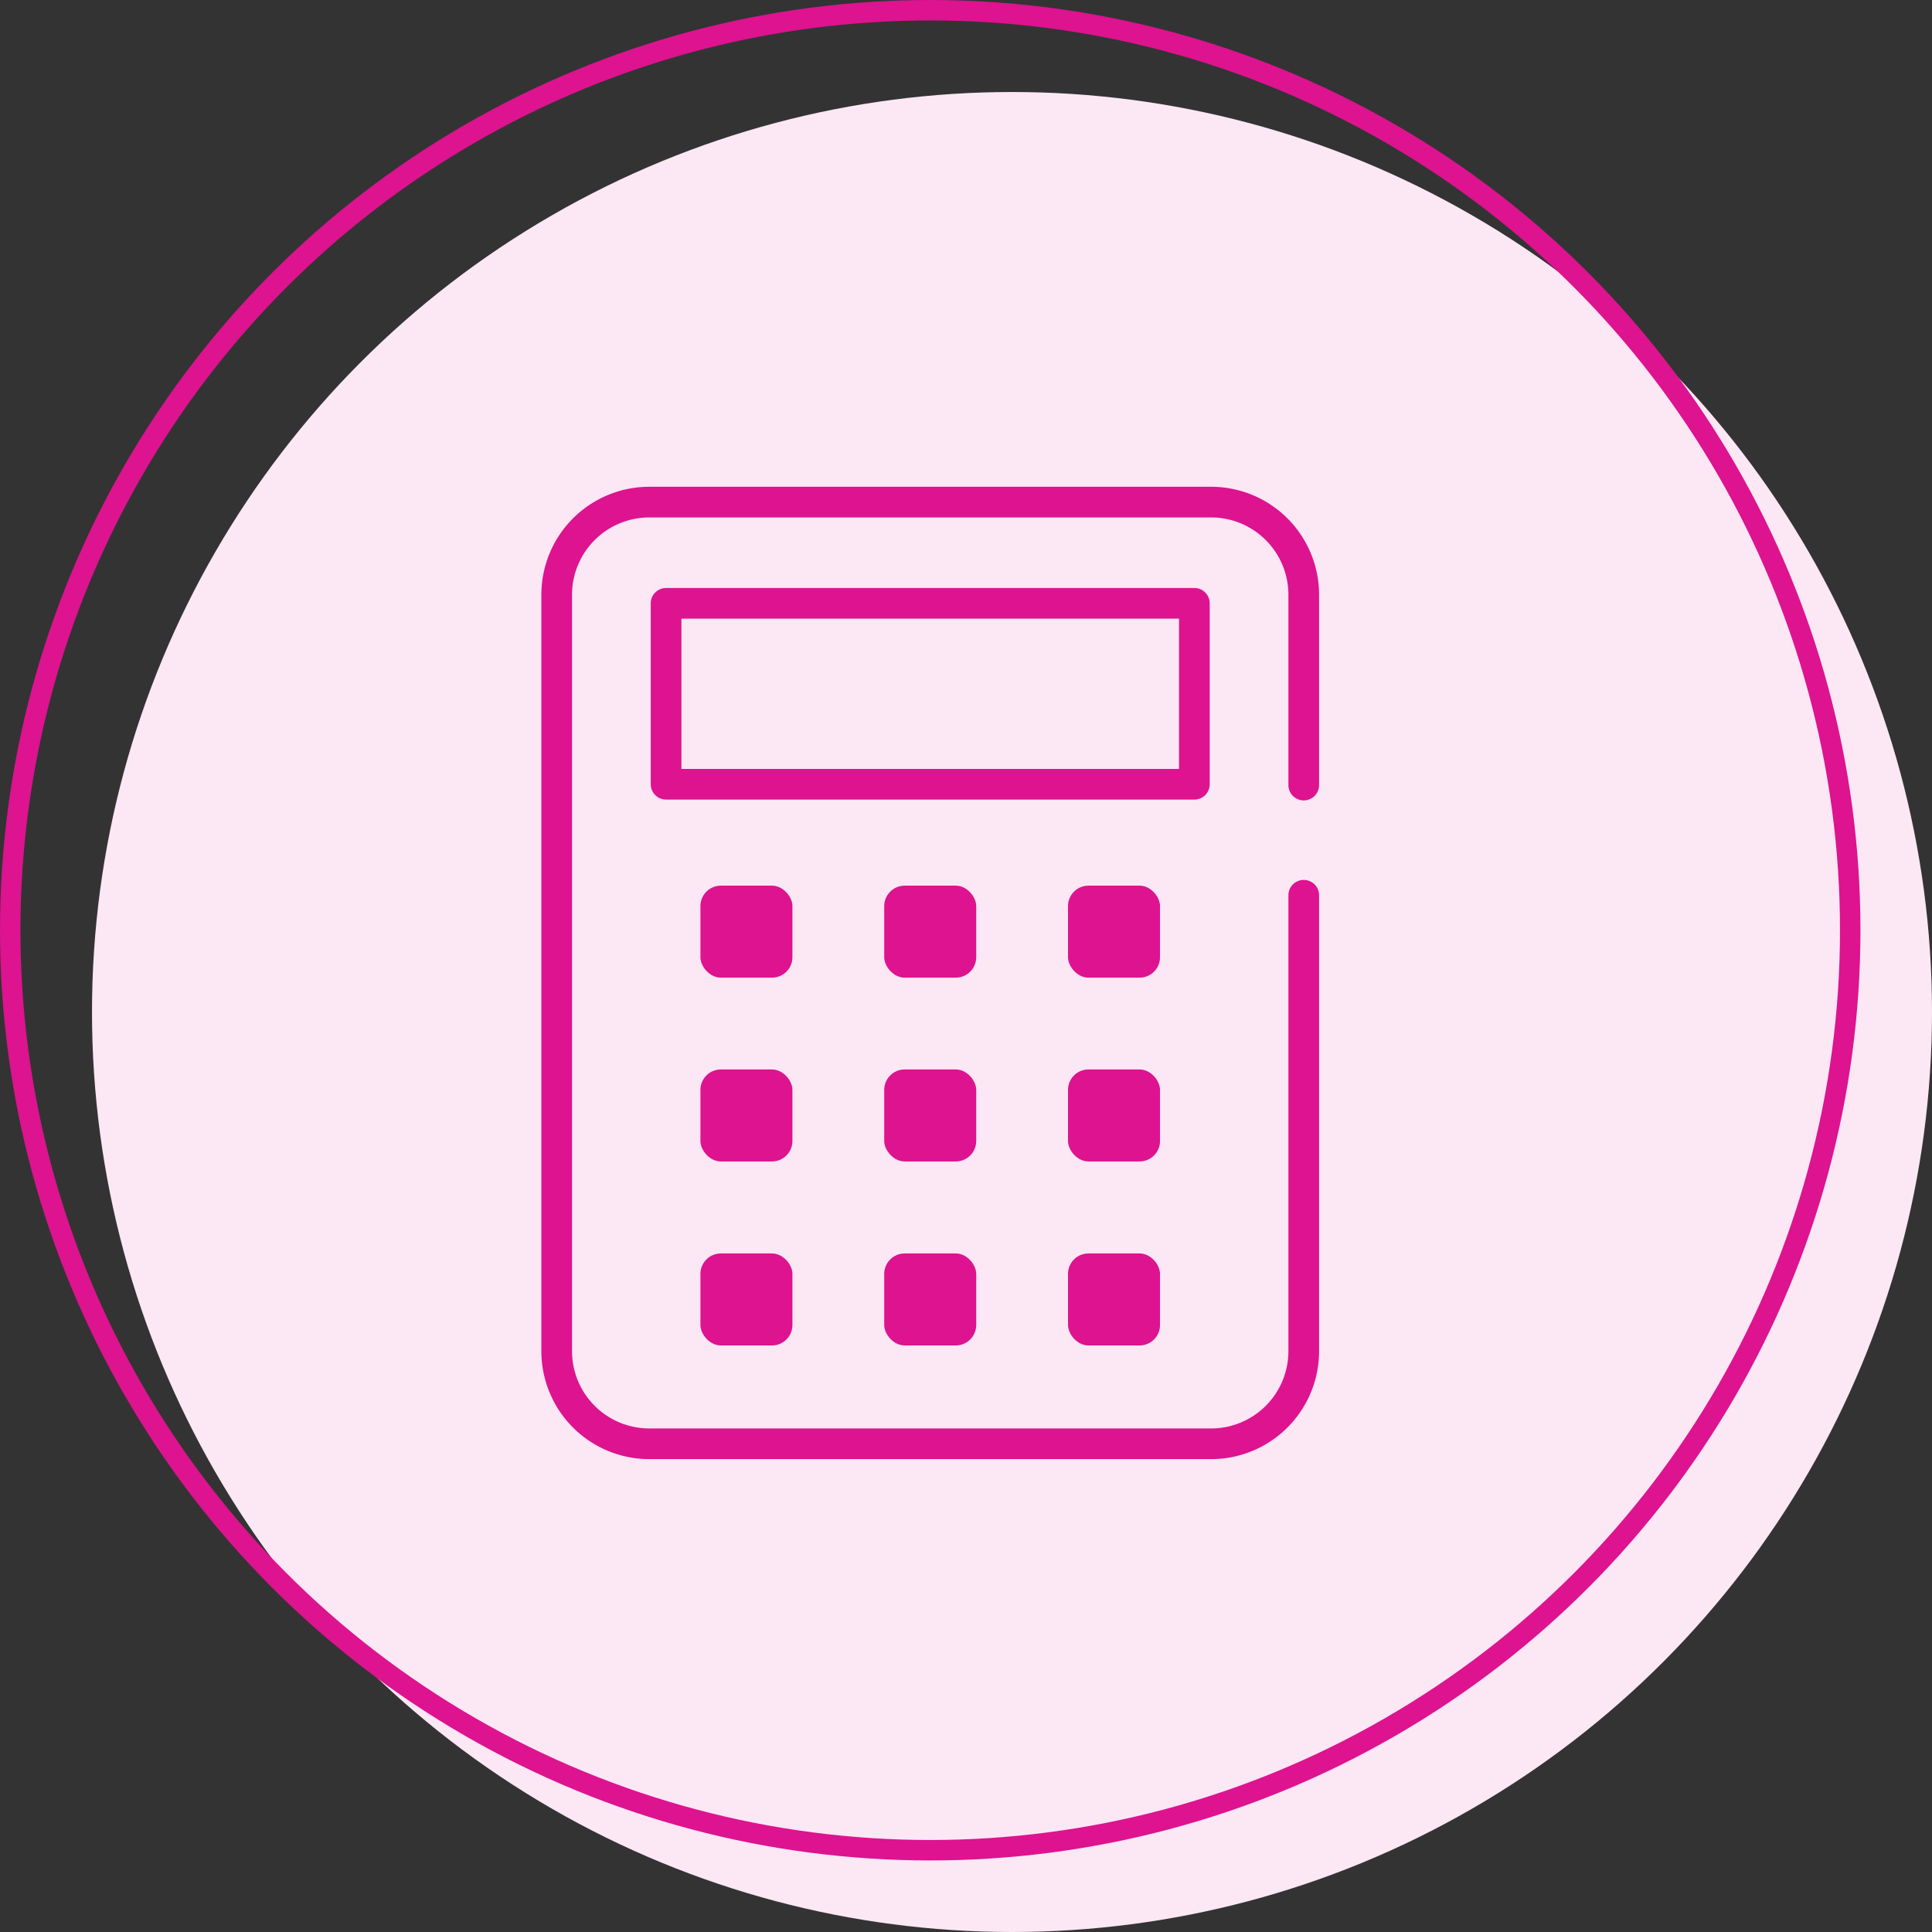
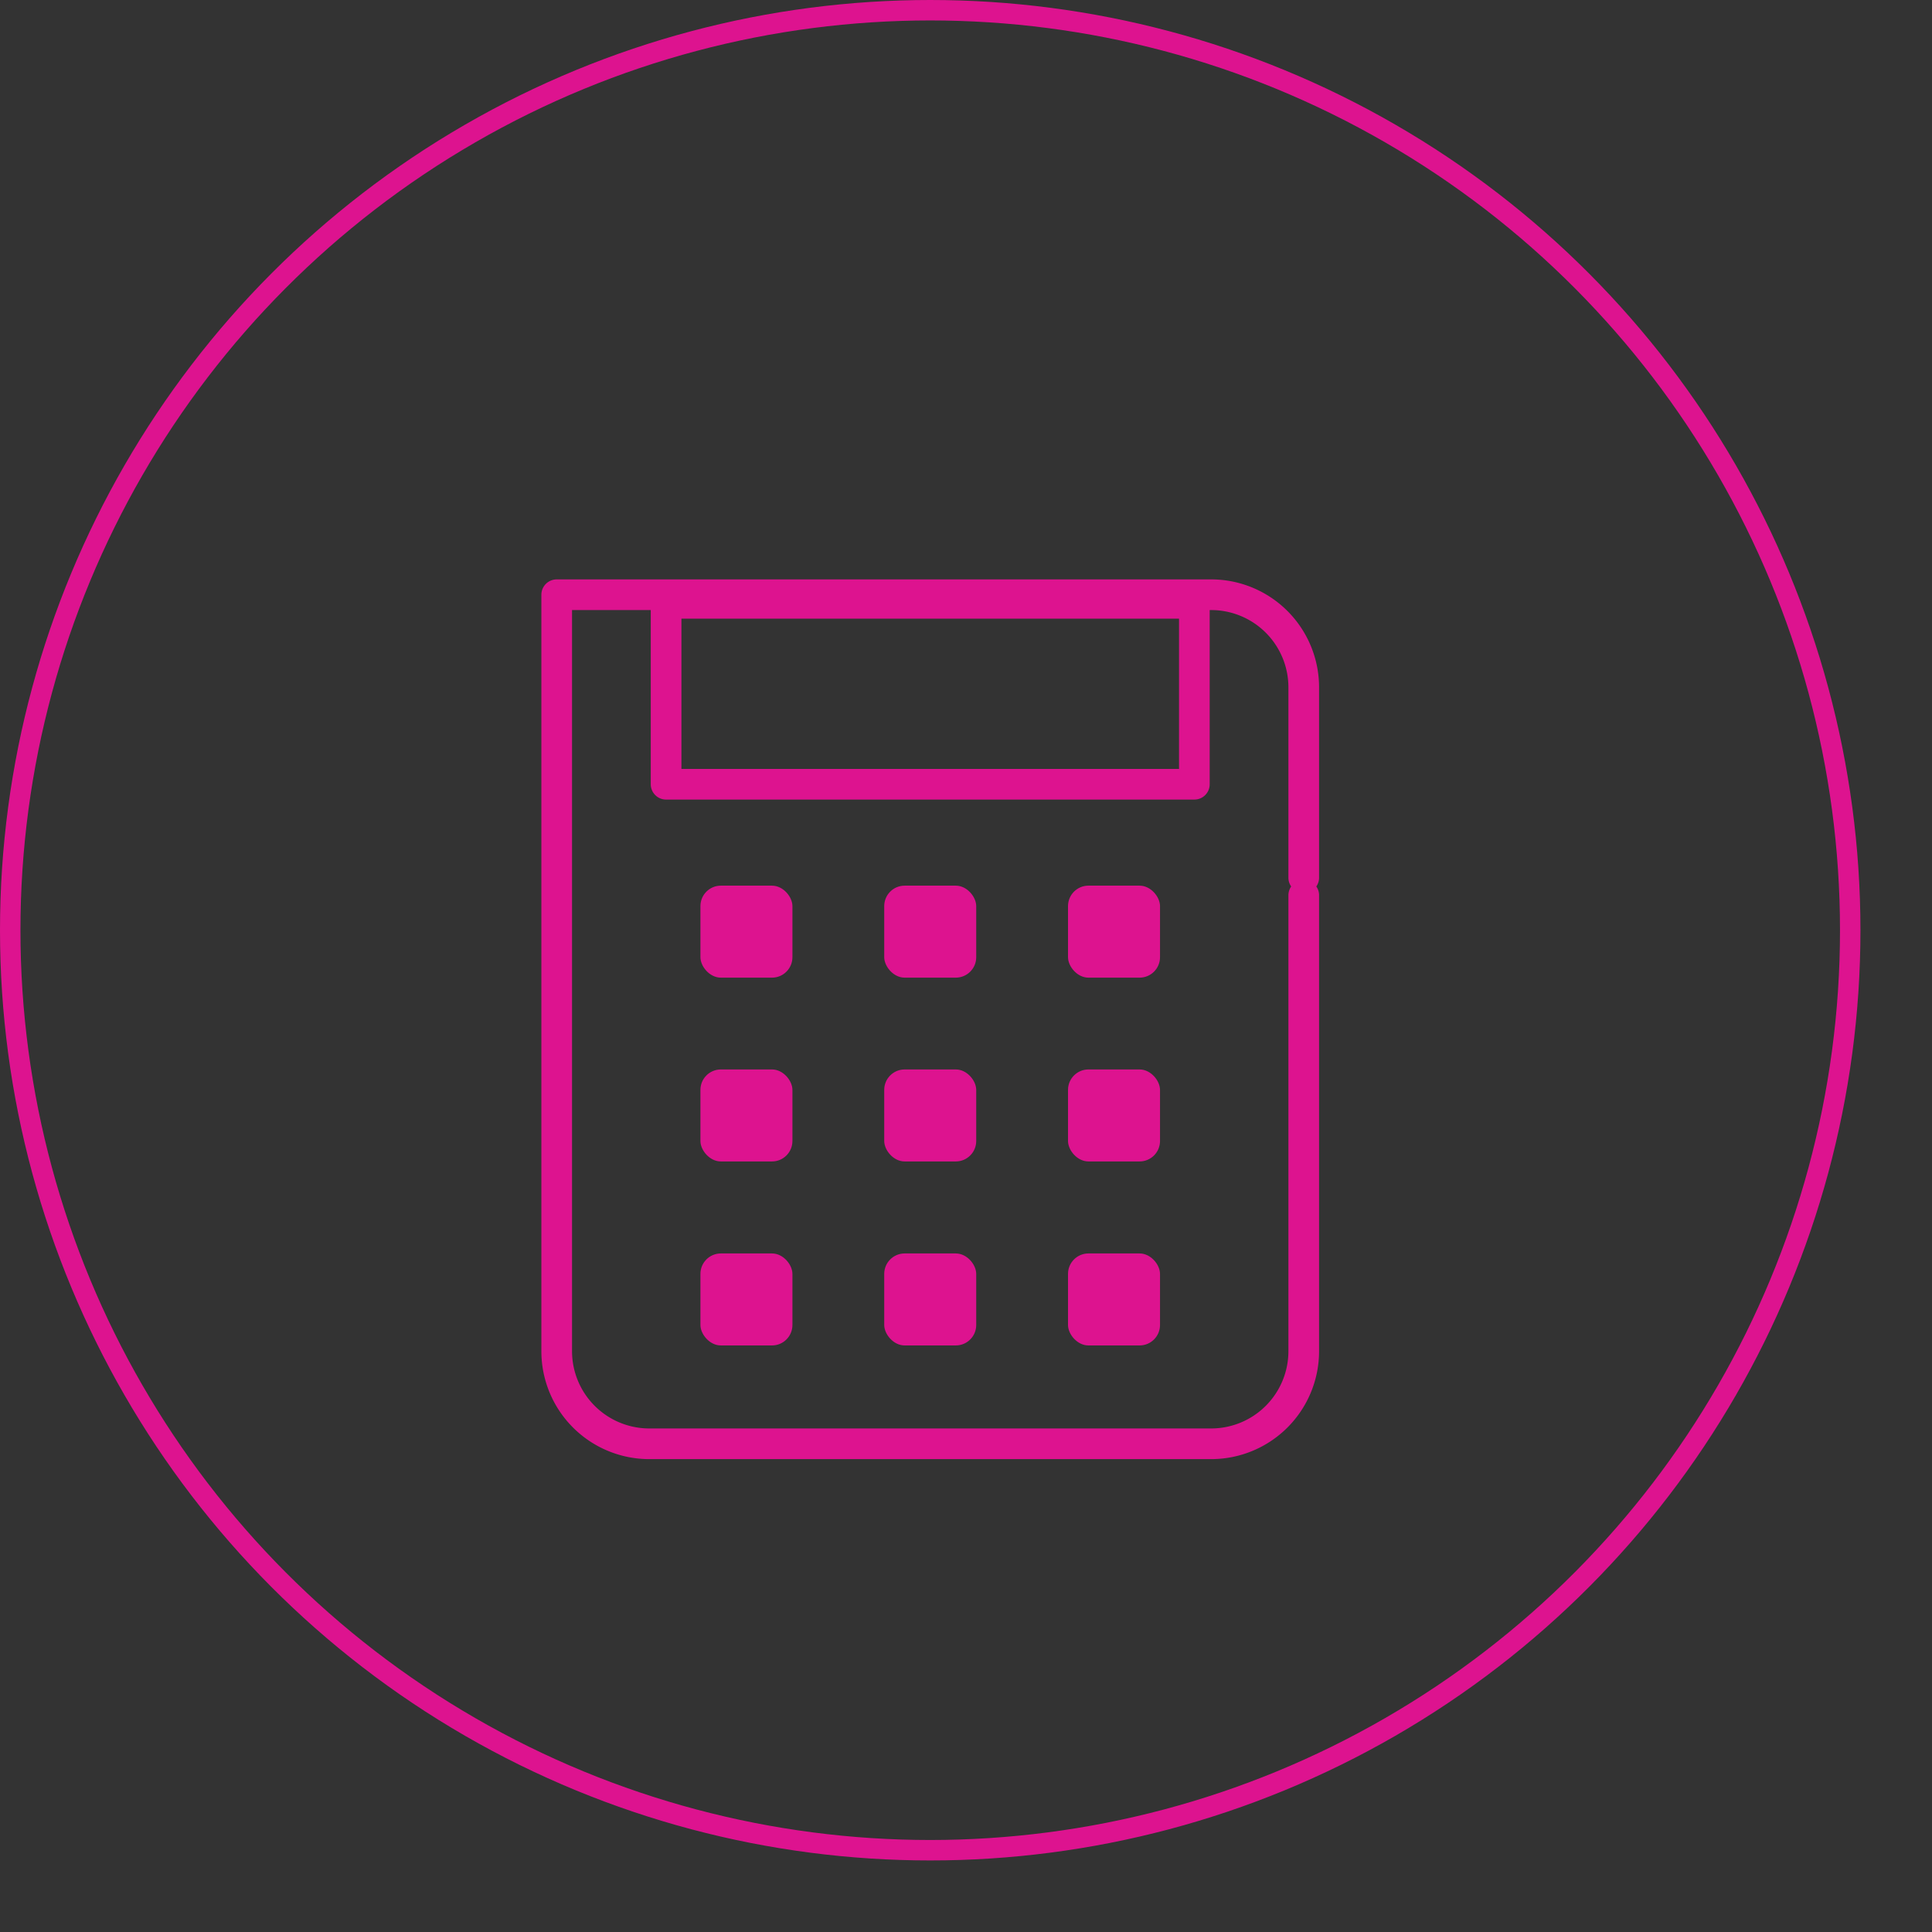
<svg xmlns="http://www.w3.org/2000/svg" viewBox="0 0 94.5 94.5">
  <rect x="0" y="0" width="94.5" height="94.5" fill="#333333" stroke="none" />
  <defs>
    <style>.a{fill:#fce7f4;}.b,.c{fill:none;stroke:#dd138f;}.b{stroke-miterlimit:10;}.c{stroke-linecap:round;stroke-linejoin:round;stroke-width:1.5px;}.d{fill:#dd138f;}</style>
  </defs>
  <title>アセット 8</title>
-   <circle class="a" cx="49.5" cy="49.5" r="45" />
  <circle class="b" cx="45.5" cy="45.5" r="45" />
-   <path class="c" d="M63.77,43.79v22.3a4.53,4.53,0,0,1-4.54,4.53H31.77a4.53,4.53,0,0,1-4.54-4.53v-37a4.53,4.53,0,0,1,4.54-4.53H59.23a4.53,4.53,0,0,1,4.54,4.53v9.31" />
+   <path class="c" d="M63.77,43.79v22.3a4.53,4.53,0,0,1-4.54,4.53H31.77a4.53,4.53,0,0,1-4.54-4.53v-37H59.23a4.53,4.53,0,0,1,4.54,4.53v9.31" />
  <rect class="c" x="32.58" y="29.51" width="25.84" height="8.85" />
  <rect class="d" x="34.26" y="43.32" width="4.5" height="4.5" rx="1" />
  <rect class="d" x="43.25" y="43.32" width="4.5" height="4.5" rx="1" />
  <rect class="d" x="52.24" y="43.32" width="4.5" height="4.5" rx="1" />
  <rect class="d" x="34.26" y="52.31" width="4.5" height="4.5" rx="1" />
  <rect class="d" x="43.25" y="52.31" width="4.5" height="4.5" rx="1" />
  <rect class="d" x="52.24" y="52.31" width="4.5" height="4.5" rx="1" />
  <rect class="d" x="34.26" y="61.31" width="4.5" height="4.5" rx="1" />
  <rect class="d" x="43.25" y="61.31" width="4.5" height="4.5" rx="1" />
  <rect class="d" x="52.24" y="61.31" width="4.5" height="4.5" rx="1" />
</svg>